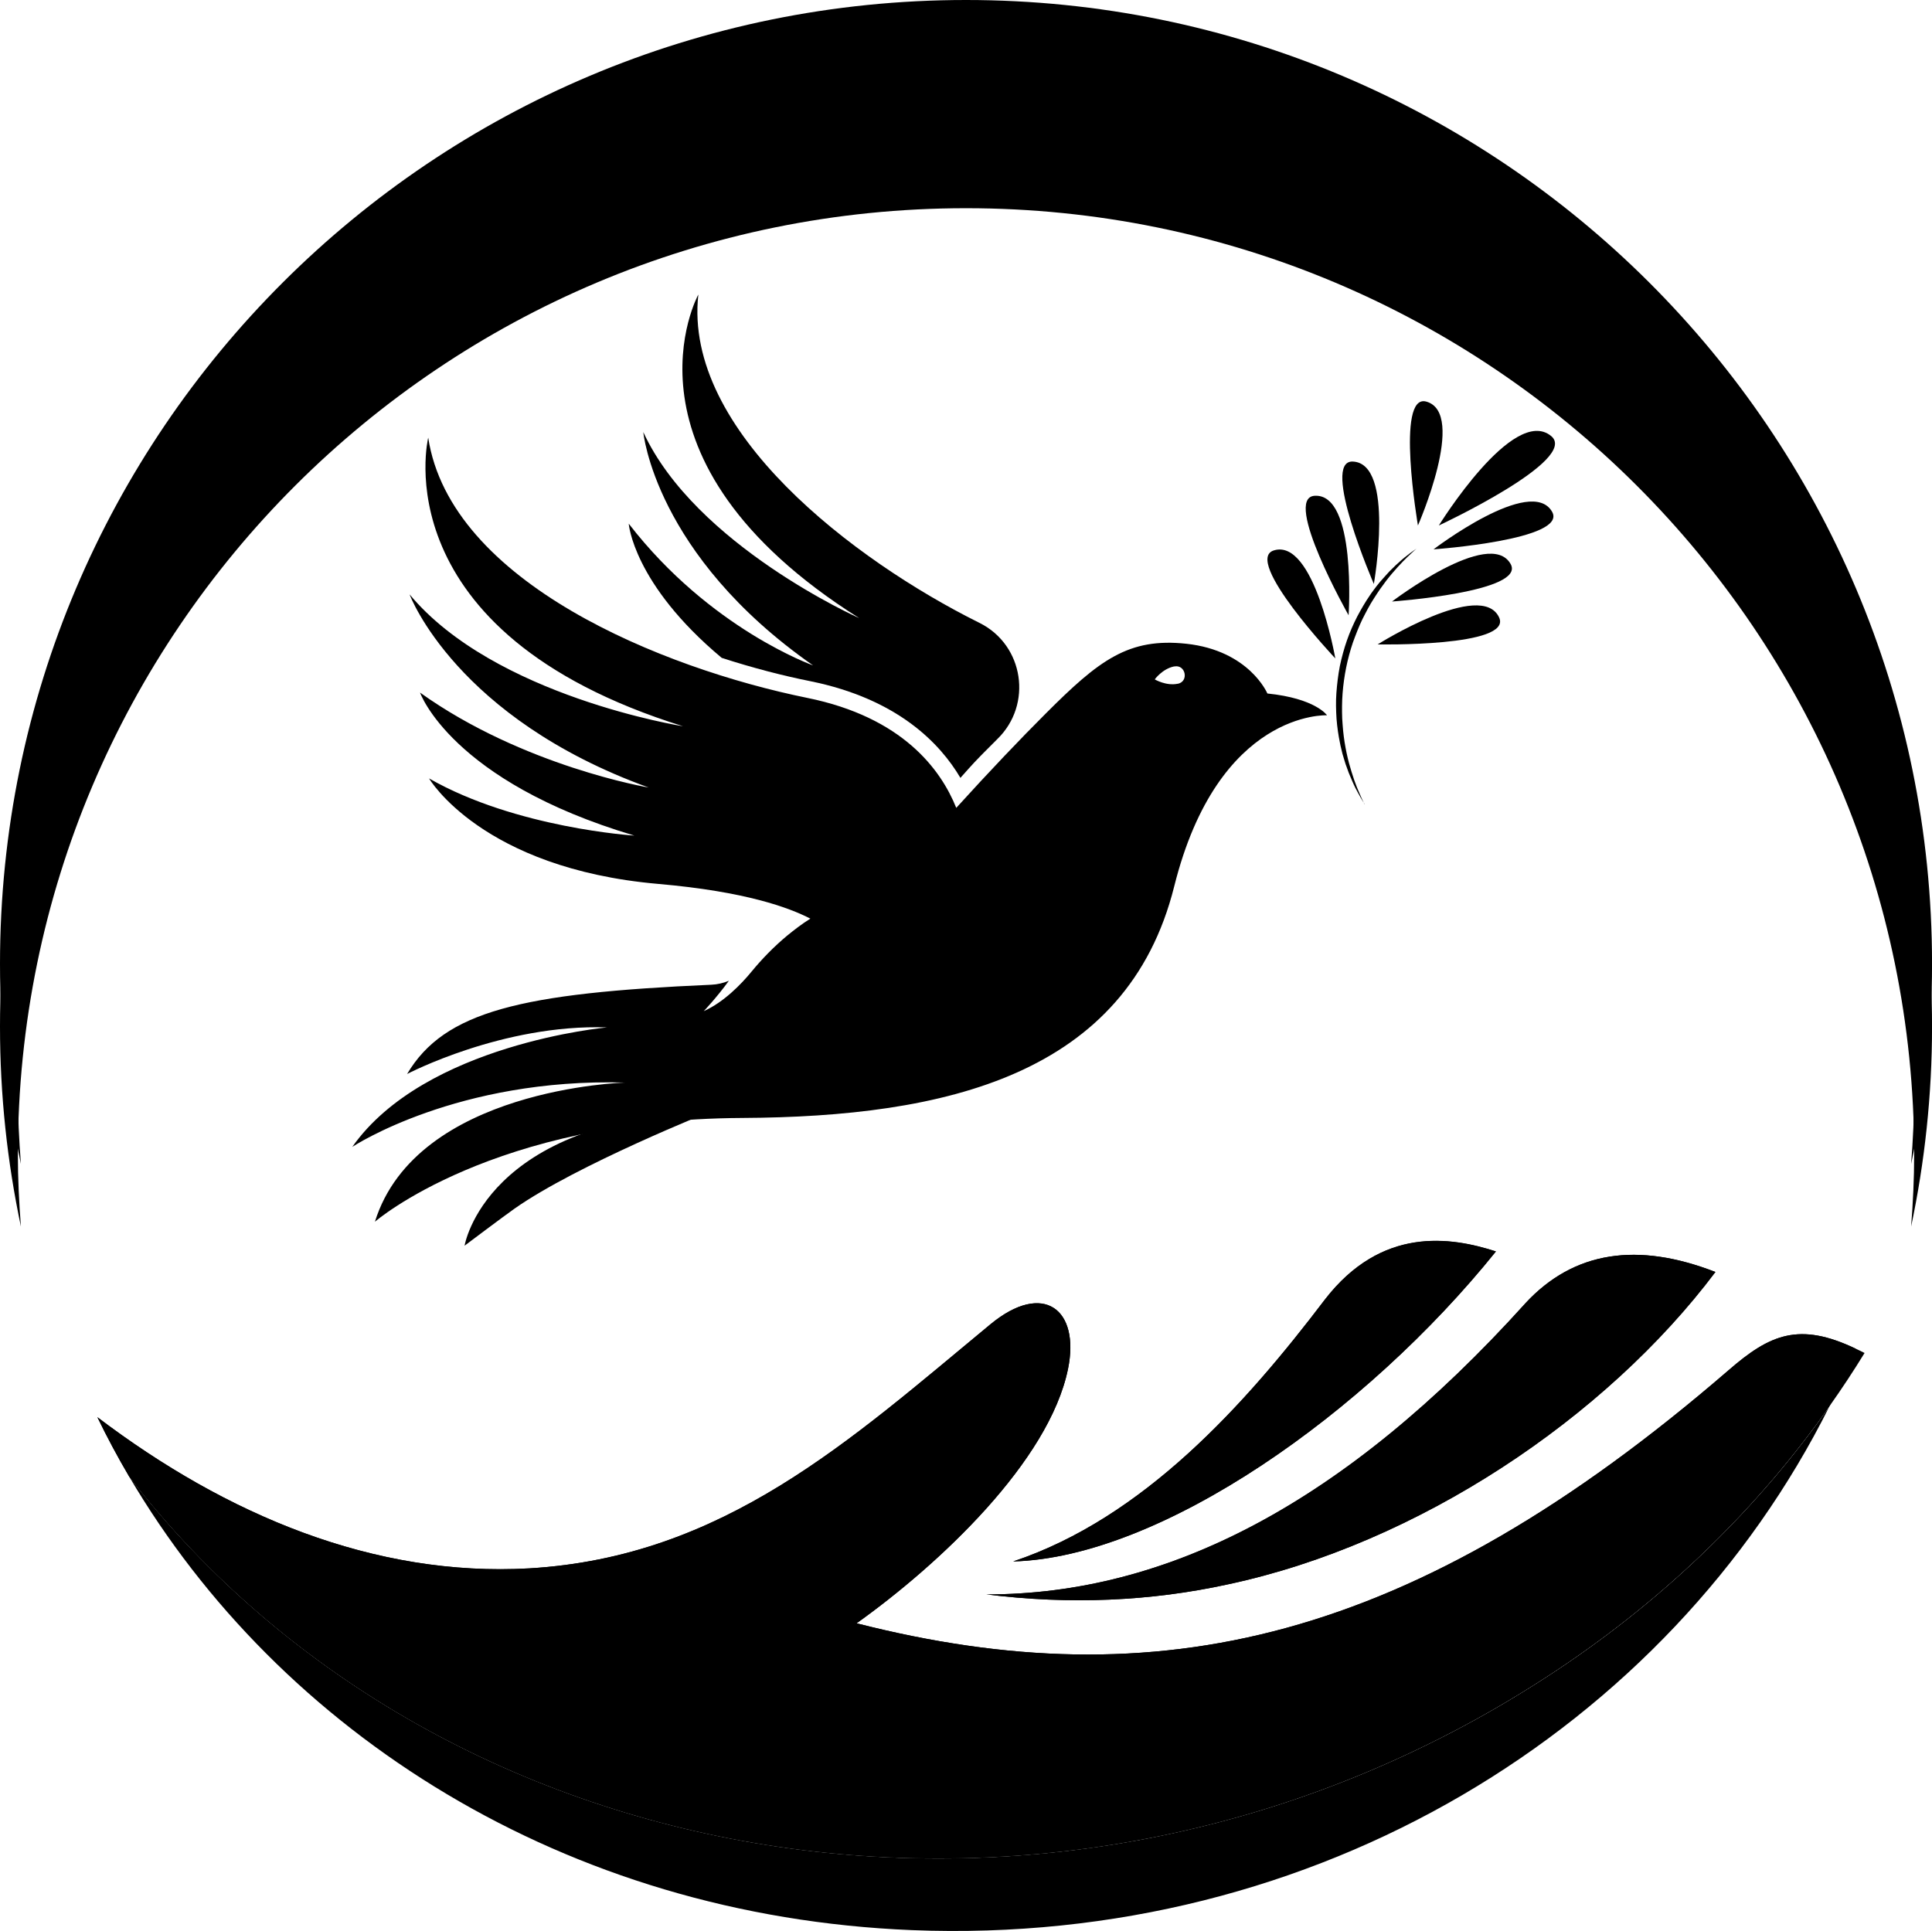
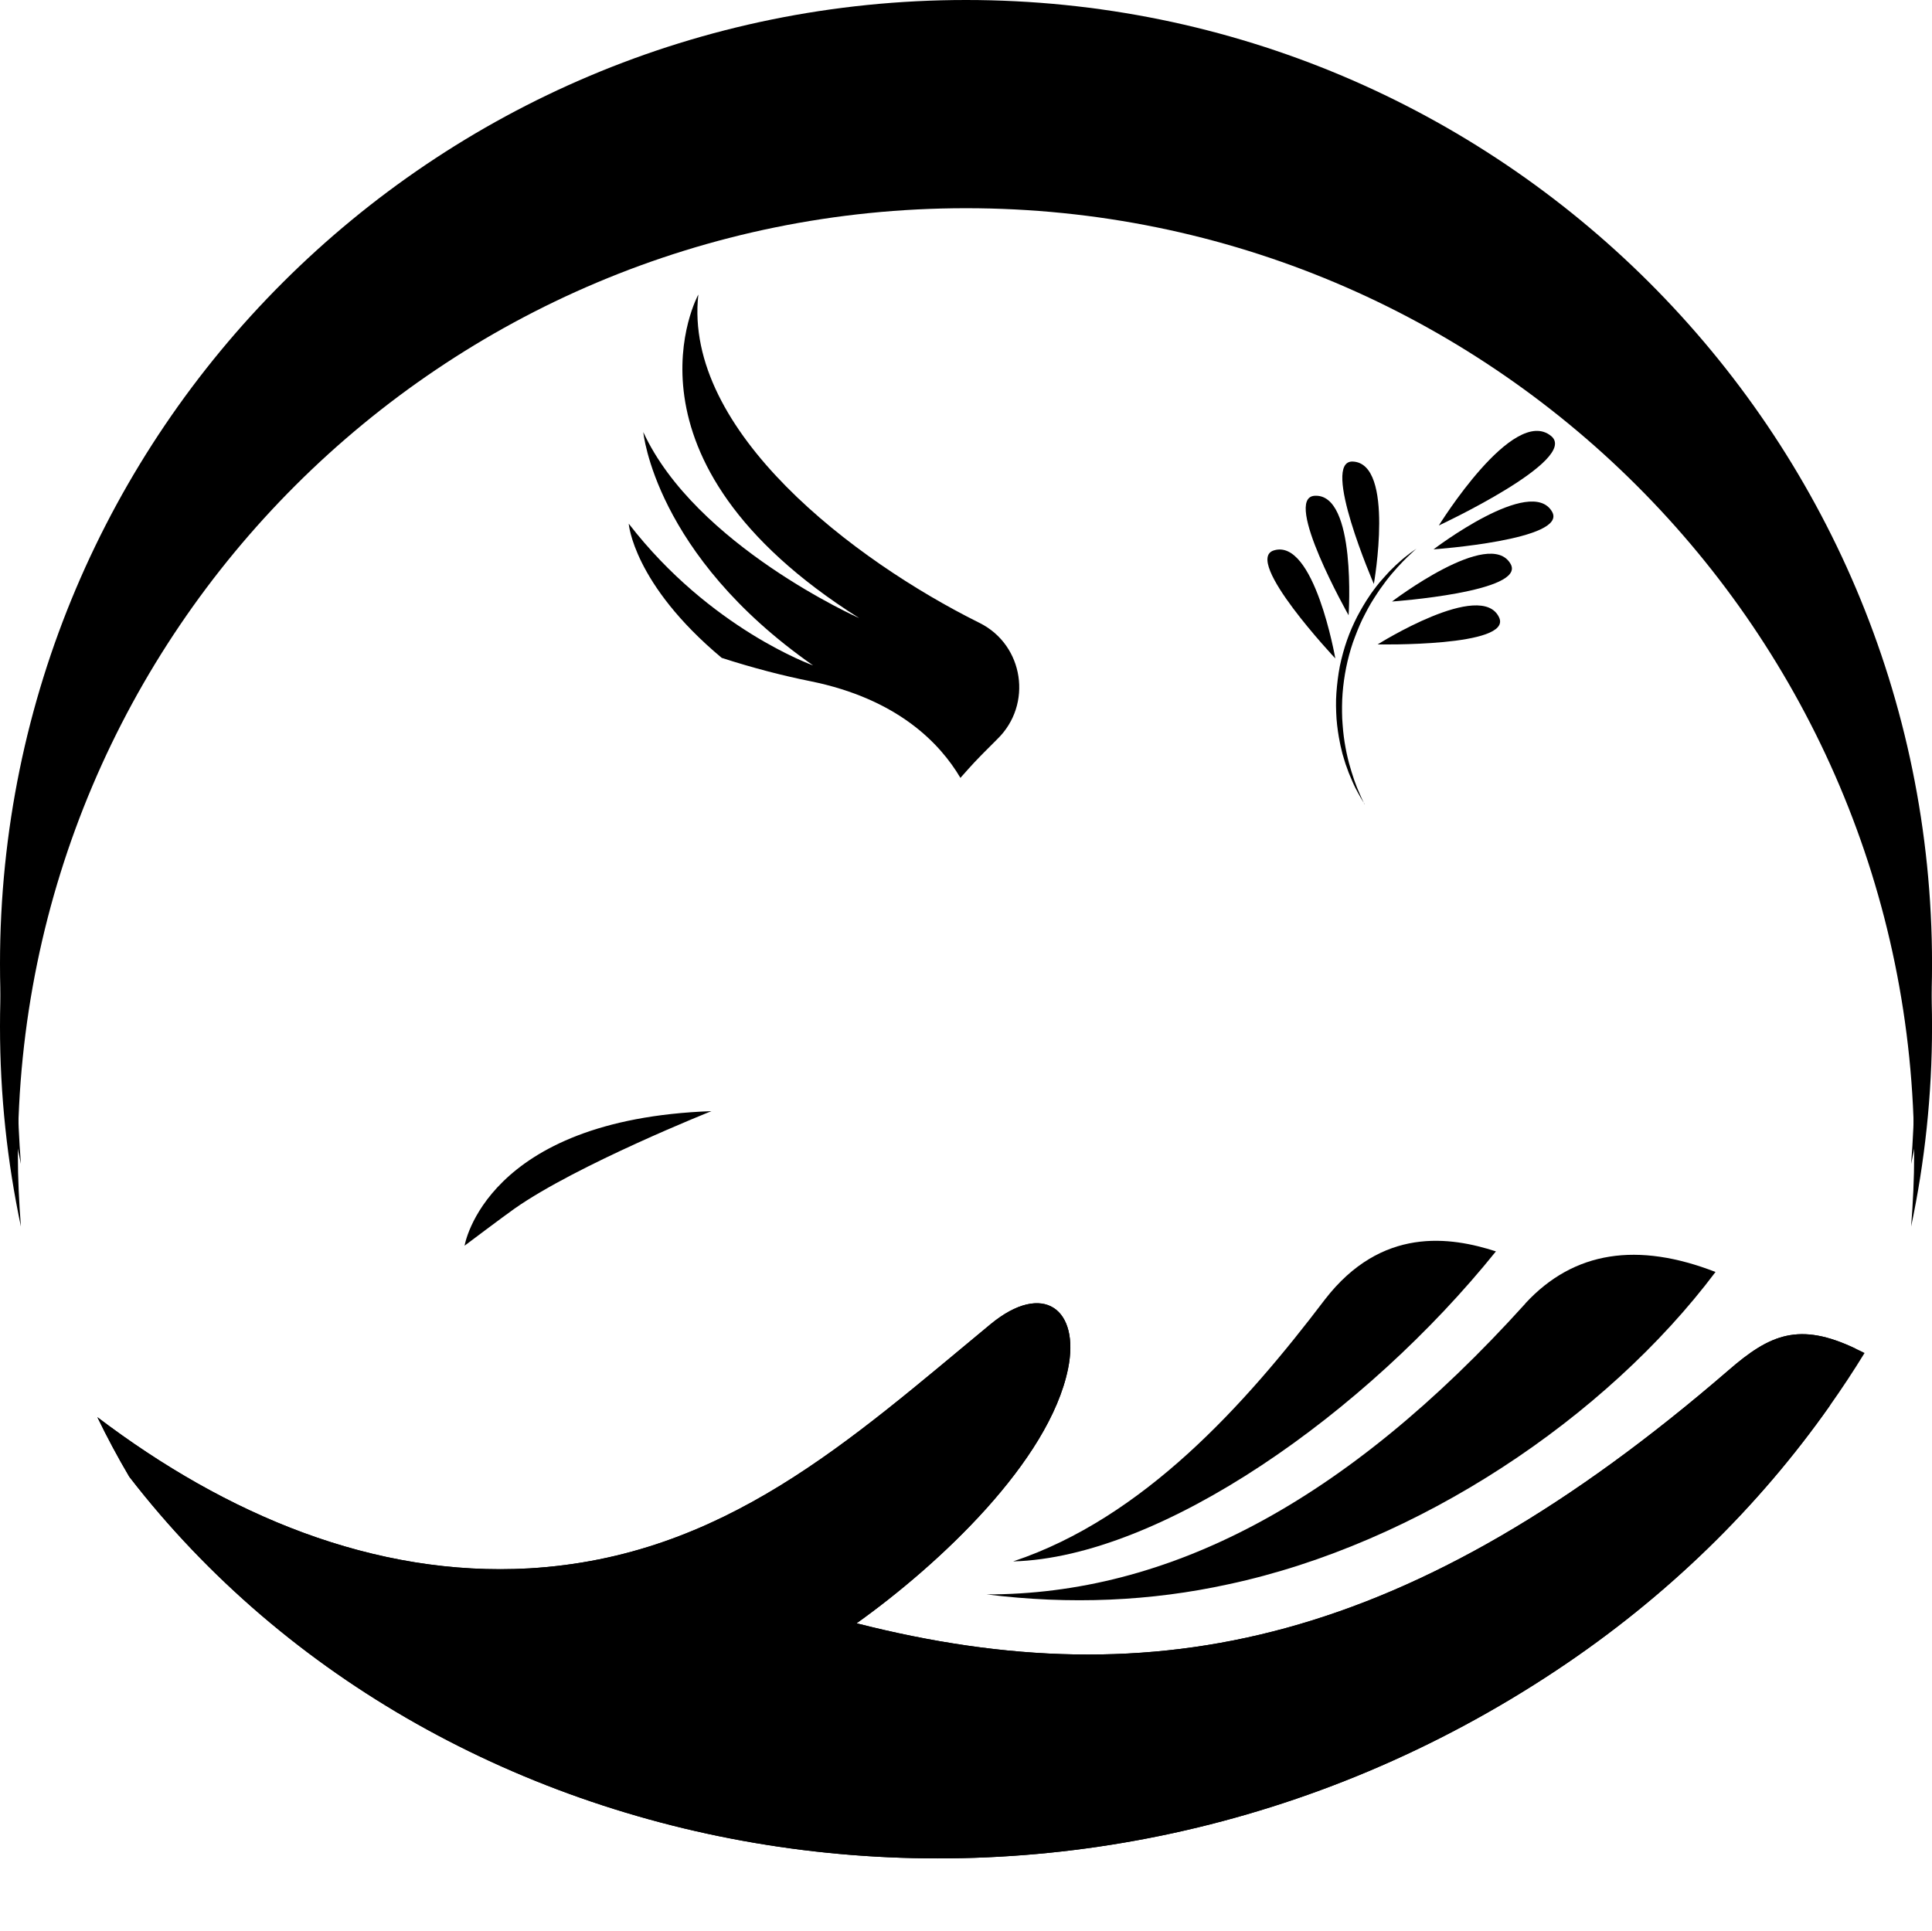
<svg xmlns="http://www.w3.org/2000/svg" xmlns:ns1="http://sodipodi.sourceforge.net/DTD/sodipodi-0.dtd" xmlns:ns2="http://www.inkscape.org/namespaces/inkscape" width="55.251" height="55.228" viewBox="0 0 55.251 55.228" fill="none" version="1.1" id="svg44" ns1:docname="logo.svg" ns2:version="1.4.2 (ebf0e940, 2025-05-08)">
  <defs id="defs44" />
  <ns1:namedview id="namedview44" pagecolor="#505050" bordercolor="#eeeeee" borderopacity="1" ns2:showpageshadow="0" ns2:pageopacity="0" ns2:pagecheckerboard="0" ns2:deskcolor="#505050" ns2:zoom="2.3496878" ns2:cx="-0.21279423" ns2:cy="41.707669" ns2:window-width="1464" ns2:window-height="883" ns2:window-x="5" ns2:window-y="39" ns2:window-maximized="0" ns2:current-layer="svg44" />
  <path d="m 44.357,12.469 c -1.082,-0.884 -3.209,2.56 -3.209,2.56 0,0 4.041,-1.884 3.209,-2.56 z" fill="#ffffff" id="path24" style="fill:#000000;fill-opacity:1" />
  <path d="m 44.386,14.636 c -0.602,-1.05 -3.39,1.076 -3.39,1.076 0,0 3.852,-0.272 3.39,-1.076 z" fill="#ffffff" id="path25" style="fill:#000000;fill-opacity:1" />
-   <path d="m 40.792,11.487 c -0.893,-0.257 -0.242,3.542 -0.242,3.542 0,0 1.408,-3.21 0.242,-3.542 z" fill="#ffffff" id="path26" style="fill:#000000;fill-opacity:1" />
  <path d="m 39.809,17.204 c 0,0 3.852,-0.272 3.39,-1.076 -0.602,-1.05 -3.39,1.076 -3.39,1.076 z" fill="#ffffff" id="path27" style="fill:#000000;fill-opacity:1" />
  <path d="m 39.398,18.431 c 0,0 3.863,0.075 3.474,-0.77 -0.507,-1.099 -3.474,0.77 -3.474,0.77 z" fill="#ffffff" id="path28" style="fill:#000000;fill-opacity:1" />
  <path d="m 17.98,14.976 c 0,0 0.125,1.722 2.66,3.84 0.912,0.295 1.782,0.517 2.539,0.668 2.49,0.506 3.704,1.775 4.287,2.764 0.08,-0.091 0.155,-0.177 0.235,-0.264 0.204,-0.23 0.503,-0.532 0.821,-0.846 1.014,-0.986 0.761,-2.685 -0.503,-3.319 -0.011,-0.004 -0.023,-0.011 -0.03,-0.015 -3.549,-1.767 -8.453,-5.472 -8.018,-9.38 0,0 -2.596,4.713 4.601,9.255 0,0 -4.684,-2.084 -6.175,-5.321 0,0 0.322,3.508 4.855,6.673 0,0 -2.944,-1.042 -5.267,-4.048 z" fill="#ffffff" id="path29" style="fill:#000000;fill-opacity:1" />
  <path d="m 38.687,13.201 c -0.931,-0.038 0.602,3.501 0.602,3.501 0,0 0.609,-3.448 -0.602,-3.501 z" fill="#ffffff" id="path30" style="fill:#000000;fill-opacity:1" />
  <path d="m 37.595,14.18 c -0.927,0.06 0.972,3.417 0.972,3.417 0,0 0.235,-3.493 -0.972,-3.417 z" fill="#ffffff" id="path31" style="fill:#000000;fill-opacity:1" />
  <path d="m 36.427,15.743 c -0.885,0.28 1.76,3.089 1.76,3.089 0,0 -0.602,-3.451 -1.76,-3.089 z" fill="#ffffff" id="path32" style="fill:#000000;fill-opacity:1" />
  <path d="m 39.024,22.997 c 0,0 -0.015,-0.026 -0.049,-0.079 C 38.96,22.891 38.941,22.861 38.918,22.823 38.907,22.804 38.896,22.785 38.884,22.763 38.873,22.74 38.861,22.717 38.846,22.695 38.82,22.646 38.79,22.589 38.759,22.532 38.729,22.472 38.699,22.404 38.669,22.336 38.604,22.192 38.54,22.03 38.479,21.849 38.449,21.758 38.423,21.66 38.392,21.562 38.381,21.513 38.366,21.46 38.355,21.407 38.343,21.354 38.328,21.301 38.32,21.248 38.275,21.033 38.241,20.799 38.222,20.561 c -0.015,-0.242 -0.023,-0.491 -0.004,-0.744 0.019,-0.253 0.049,-0.51 0.098,-0.763 0.053,-0.253 0.121,-0.502 0.204,-0.74 0.083,-0.238 0.185,-0.468 0.295,-0.683 0.114,-0.215 0.231,-0.415 0.356,-0.597 0.06,-0.094 0.129,-0.177 0.189,-0.261 0.064,-0.083 0.129,-0.159 0.193,-0.23 0.064,-0.072 0.125,-0.14 0.185,-0.204 0.064,-0.06 0.121,-0.121 0.178,-0.174 0.057,-0.053 0.114,-0.102 0.163,-0.147 0.053,-0.045 0.098,-0.083 0.144,-0.117 0.087,-0.072 0.159,-0.121 0.208,-0.155 0.049,-0.034 0.076,-0.053 0.076,-0.053 0,0 -0.023,0.023 -0.068,0.06 -0.042,0.042 -0.11,0.098 -0.189,0.177 -0.038,0.038 -0.083,0.083 -0.129,0.128 -0.045,0.049 -0.095,0.102 -0.148,0.159 -0.053,0.057 -0.106,0.121 -0.163,0.185 -0.057,0.064 -0.11,0.136 -0.17,0.211 -0.057,0.075 -0.114,0.155 -0.174,0.238 -0.057,0.087 -0.117,0.17 -0.174,0.264 -0.026,0.045 -0.057,0.091 -0.087,0.14 -0.026,0.049 -0.053,0.098 -0.083,0.147 -0.026,0.049 -0.053,0.098 -0.08,0.151 -0.026,0.053 -0.053,0.102 -0.079,0.155 -0.102,0.211 -0.189,0.438 -0.273,0.668 -0.079,0.234 -0.144,0.476 -0.193,0.718 -0.049,0.245 -0.083,0.491 -0.102,0.736 -0.019,0.245 -0.019,0.487 -0.011,0.721 0.008,0.117 0.015,0.23 0.026,0.344 0.008,0.057 0.011,0.113 0.019,0.166 0.008,0.053 0.015,0.11 0.023,0.162 0.015,0.106 0.038,0.208 0.057,0.31 0.023,0.098 0.042,0.196 0.068,0.287 0.049,0.181 0.102,0.347 0.151,0.491 0.026,0.072 0.053,0.14 0.076,0.204 0.026,0.06 0.049,0.117 0.072,0.17 0.042,0.102 0.08,0.181 0.106,0.234 0.026,0.053 0.038,0.083 0.038,0.083 z" fill="#ffffff" id="path33" style="fill:#000000;fill-opacity:1" />
  <path d="m 20.346,31.78 c 0,0 -3.837,1.529 -5.63,2.787 -0.322,0.227 -1.43,1.061 -1.43,1.061 0,0 0.587,-3.618 7.064,-3.848 z" fill="#ffffff" id="path34" style="fill:#000000;fill-opacity:1" />
-   <path d="m 36.243,19.832 c 0,0 -0.515,-1.224 -2.316,-1.42 -1.657,-0.177 -2.494,0.465 -4.03,2.005 -0.704,0.702 -1.604,1.646 -2.55,2.689 -0.443,-1.103 -1.54,-2.594 -4.264,-3.146 -4.139,-0.842 -10.205,-3.3 -10.837,-7.443 0,0 -1.37,5.562 7.288,8.255 0,0 -5.396,-0.853 -7.821,-3.772 0.019,0.053 1.343,3.538 6.837,5.524 0,0 -3.587,-0.604 -6.538,-2.715 0,0 0.882,2.53 6.13,4.09 0,0 -3.383,-0.211 -5.872,-1.635 0,0 1.506,2.575 6.554,3.017 2.509,0.219 3.742,0.68 4.351,0.993 -0.242,0.151 -0.462,0.321 -0.67,0.491 -0.371,0.31 -0.711,0.657 -1.018,1.031 -0.295,0.359 -0.791,0.869 -1.362,1.125 0,0 0.371,-0.389 0.719,-0.869 -0.159,0.064 -0.325,0.106 -0.507,0.113 -5.437,0.238 -7.628,0.755 -8.695,2.553 0,0 2.732,-1.435 5.721,-1.333 0,0 -5.207,0.465 -7.288,3.417 0.045,-0.03 3.016,-1.975 7.802,-1.839 0,0 -5.963,0.159 -7.155,3.98 0,0 3.368,-2.93 10.5,-2.968 5.823,-0.03 11.007,-1.224 12.358,-6.623 1.26,-5.045 4.37,-4.894 4.37,-4.894 0,0 -0.325,-0.483 -1.706,-0.623 z m -2.554,-0.276 c 0,0 -0.008,0 -0.011,0 -0.333,0.068 -0.655,-0.125 -0.655,-0.125 0,0 0.219,-0.302 0.552,-0.37 0,0 0.008,0 0.011,0 0.318,-0.06 0.42,0.423 0.102,0.495 z" fill="#ffffff" id="path35" style="fill:#000000;fill-opacity:1" />
  <path d="m 0.511,33.015 c 0,-14.946 12.138,-27.06 27.115,-27.06 14.976,0 27.115,12.114 27.115,27.06 0,0.695 -0.034,1.386 -0.087,2.066 0.39,-1.847 0.598,-3.761 0.598,-5.721 C 55.252,14.134 42.882,1.79 27.626,1.79 12.369,1.79 0,14.134 0,29.36 0,31.323 0.208,33.234 0.598,35.081 0.545,34.397 0.511,33.71 0.511,33.015 Z" fill="#e7e9ed" id="path36" style="fill:#000000;fill-opacity:1" />
  <path d="M 0.511,31.225 C 0.511,16.279 12.649,4.165 27.626,4.165 c 14.976,0 27.115,12.114 27.115,27.06 0,0.695 -0.034,1.386 -0.087,2.066 0.39,-1.847 0.598,-3.761 0.598,-5.721 C 55.252,12.344 42.882,0 27.626,0 12.369,0 0,12.344 0,27.57 0,29.533 0.208,31.444 0.598,33.291 0.545,32.607 0.511,31.92 0.511,31.225 Z" fill="#ffffff" id="path37" style="fill:#000000;fill-opacity:1" />
-   <path d="M 52.318,40.224 C 47.713,49.434 37.667,55.668 26.081,55.204 16.148,54.803 7.998,49.551 3.699,42.24 12.69,53.875 30.659,56.979 44.508,47.78 c 3.186,-2.115 5.797,-4.697 7.81,-7.552 z" fill="#d8d8d8" id="path38" style="fill:#000000;fill-opacity:1" />
  <path d="m 28.977,44.657 c 3.723,-1.242 6.629,-4.482 8.911,-7.488 1.623,-2.103 3.598,-1.797 4.892,-1.378 -3.716,4.622 -9.569,8.749 -13.803,8.867 z" fill="#ffffff" id="path39" style="fill:#000000;fill-opacity:1" />
  <path d="m 43.619,37.282 c 1.392,-1.51 3.224,-1.764 5.441,-0.902 -3.137,4.173 -8.502,7.771 -13.925,8.931 -2.221,0.487 -4.529,0.589 -6.921,0.291 5.161,0.004 10.228,-2.583 15.408,-8.319 z" fill="#ffffff" id="path40" style="fill:#000000;fill-opacity:1" />
  <path d="m 53.072,38.577 c -0.235,0.559 -0.484,1.11 -0.757,1.646 -2.013,2.855 -4.624,5.438 -7.81,7.552 C 30.657,56.979 12.687,53.871 3.697,42.236 3.368,41.678 3.065,41.111 2.785,40.533 c 3.693,2.802 7.92,4.577 12.354,4.324 5.558,-0.329 9.161,-3.652 13.187,-6.982 1.51,-1.246 2.565,-0.427 2.217,1.276 -0.541,2.643 -3.67,5.581 -6.047,7.277 8.57,2.183 15.881,0.585 24.939,-7.239 1.181,-1.027 2.017,-1.386 3.632,-0.616 z" fill="#ffffff" id="path41" style="fill:#000000;fill-opacity:1" />
  <path fill-rule="evenodd" clip-rule="evenodd" d="m 53.322,38.698 c -0.314,0.513 -0.651,1.023 -1.007,1.526 -2.013,2.855 -4.624,5.438 -7.81,7.552 C 30.657,56.979 12.687,53.871 3.697,42.236 3.368,41.678 3.065,41.111 2.785,40.533 c 3.693,2.802 7.92,4.577 12.354,4.324 5.558,-0.329 9.161,-3.652 13.187,-6.982 1.51,-1.246 2.565,-0.427 2.217,1.276 -0.541,2.643 -3.67,5.581 -6.047,7.277 8.57,2.183 15.881,0.585 24.939,-7.239 1.181,-1.027 2.017,-1.386 3.632,-0.616 0.08,0.038 0.163,0.076 0.25,0.121 z" fill="#ffffff" id="path42" style="fill:#000000;fill-opacity:1" />
-   <path fill-rule="evenodd" clip-rule="evenodd" d="m 49.052,36.38 c -3.137,4.173 -8.502,7.771 -13.925,8.931 -2.221,0.487 -4.529,0.589 -6.921,0.291 5.161,0.004 10.228,-2.583 15.408,-8.319 1.392,-1.51 3.224,-1.764 5.441,-0.902 z" fill="#ffffff" id="path43" style="fill:#000000;fill-opacity:1" />
-   <path fill-rule="evenodd" clip-rule="evenodd" d="m 42.78,35.794 c -3.716,4.622 -9.569,8.749 -13.803,8.866 3.723,-1.242 6.629,-4.482 8.911,-7.488 1.623,-2.103 3.598,-1.798 4.892,-1.378 z" fill="#ffffff" id="path44" style="fill:#000000;fill-opacity:1" />
</svg>